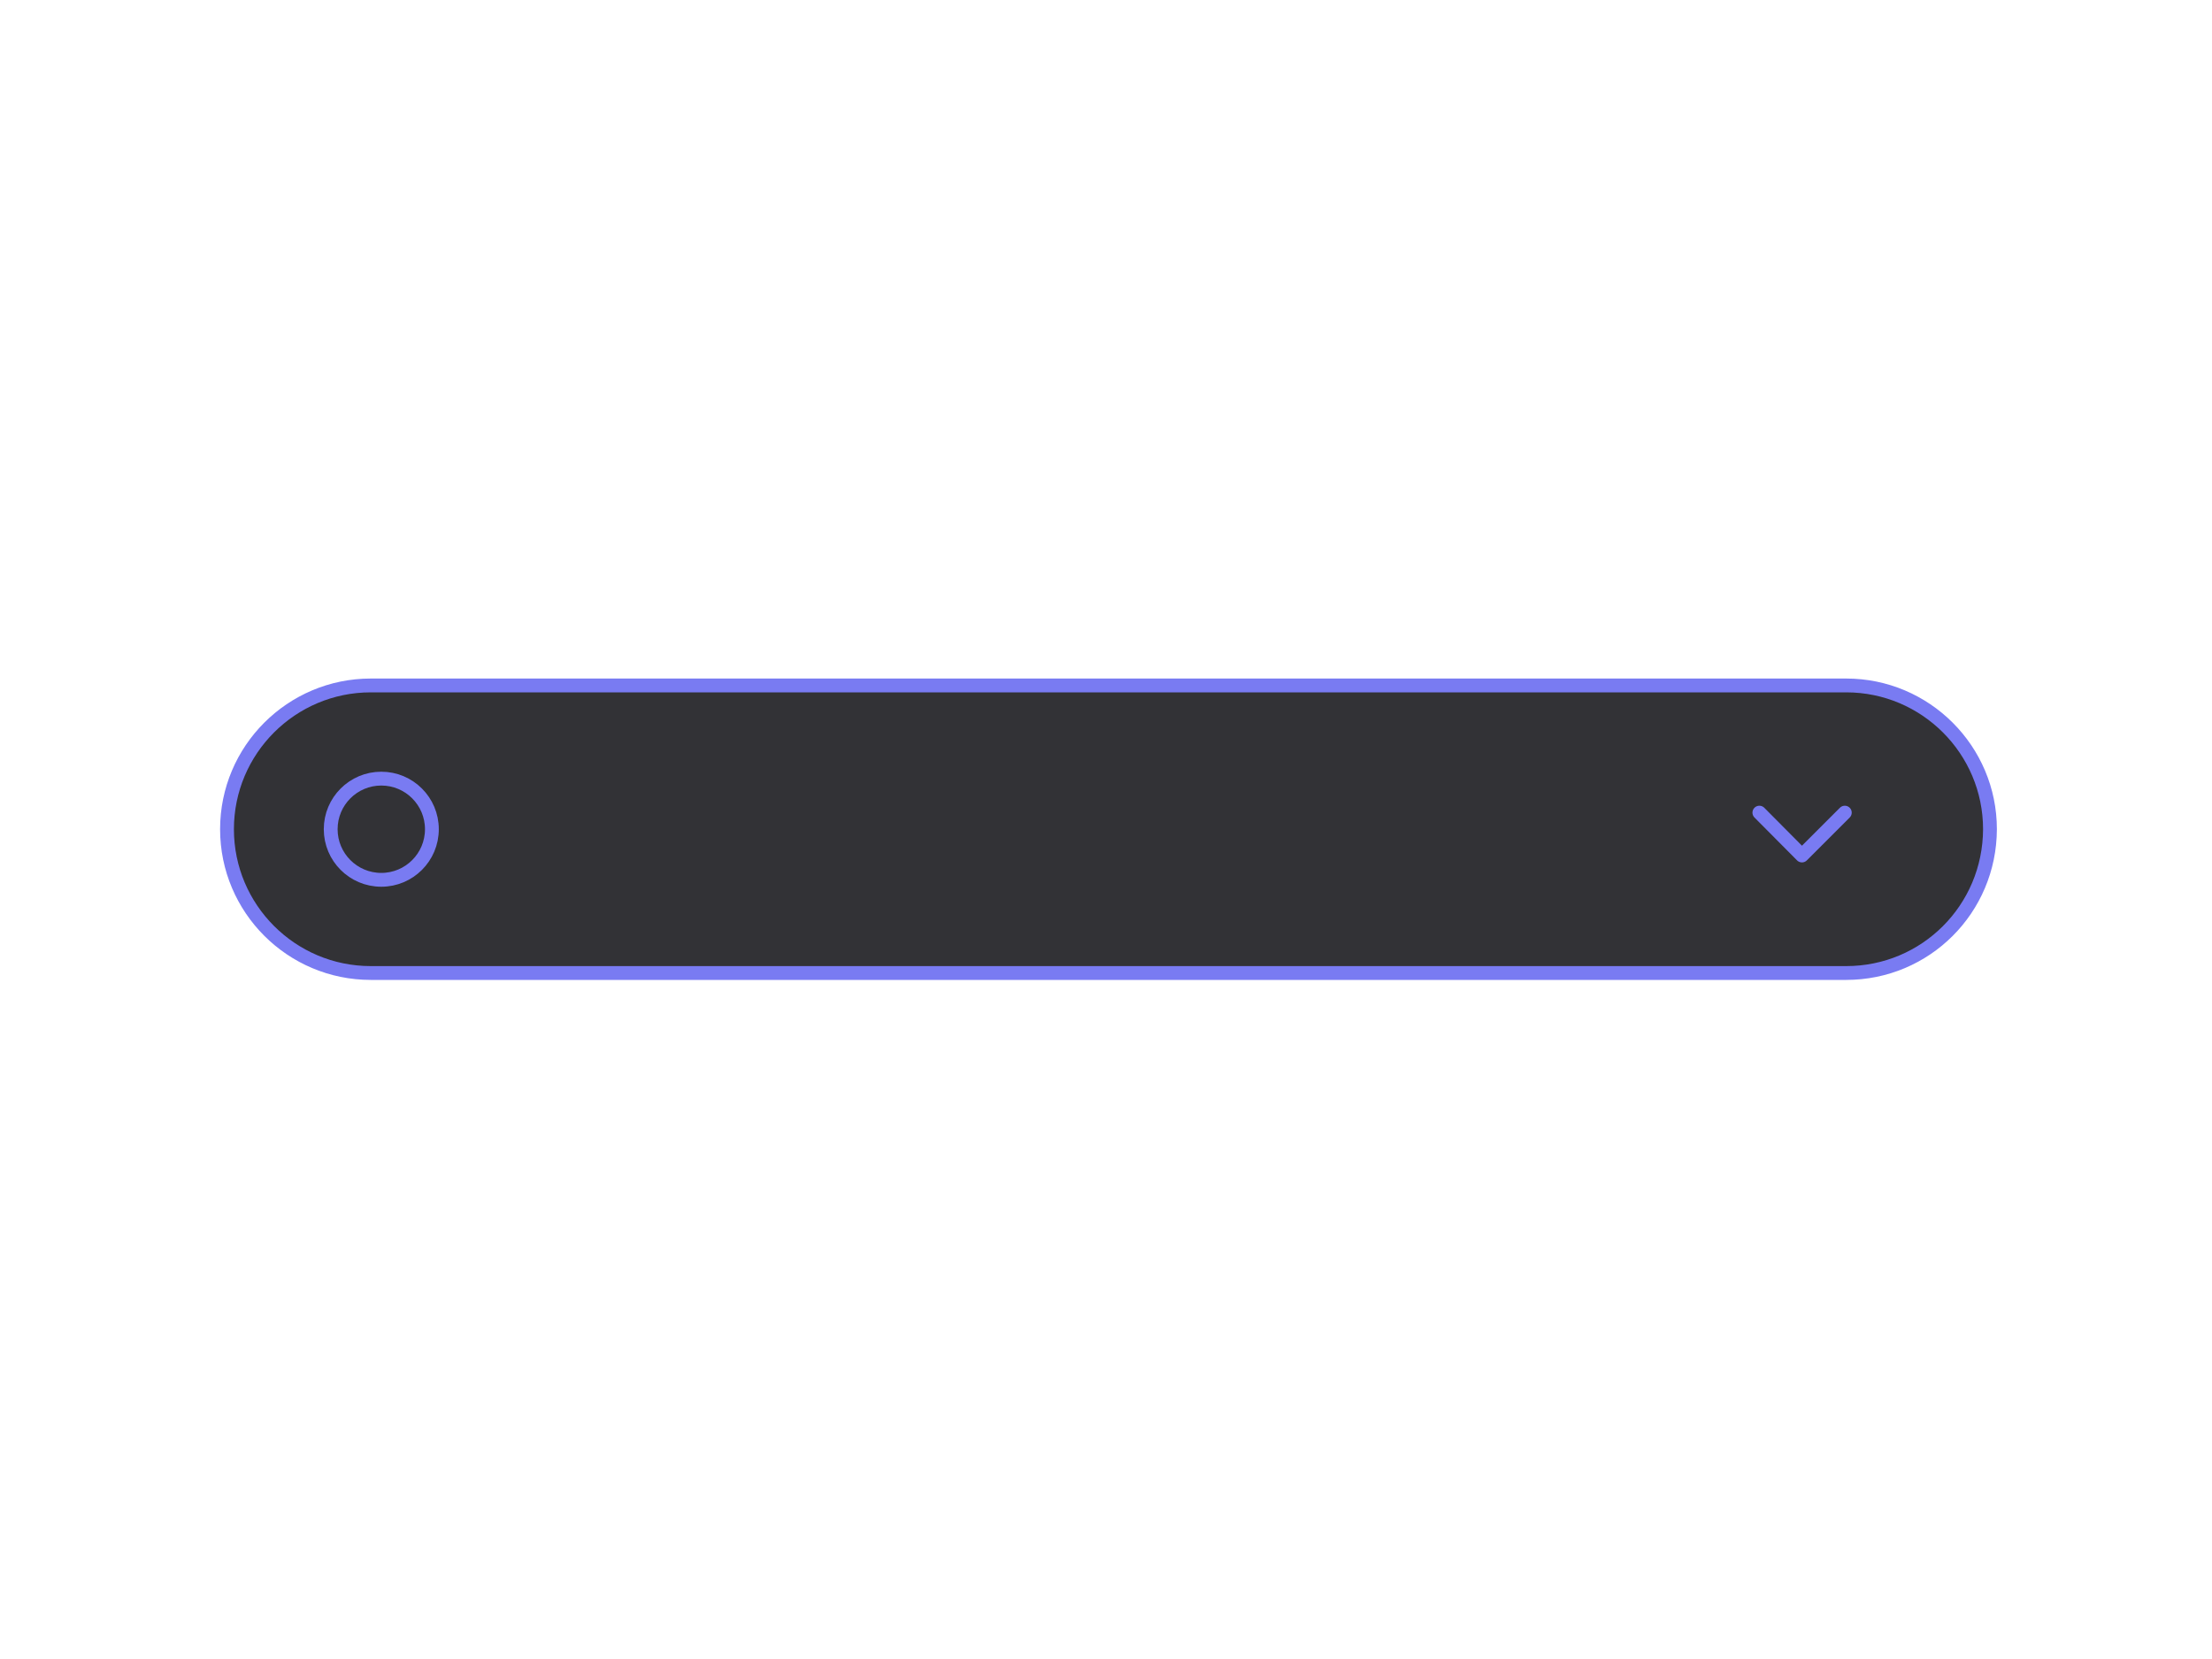
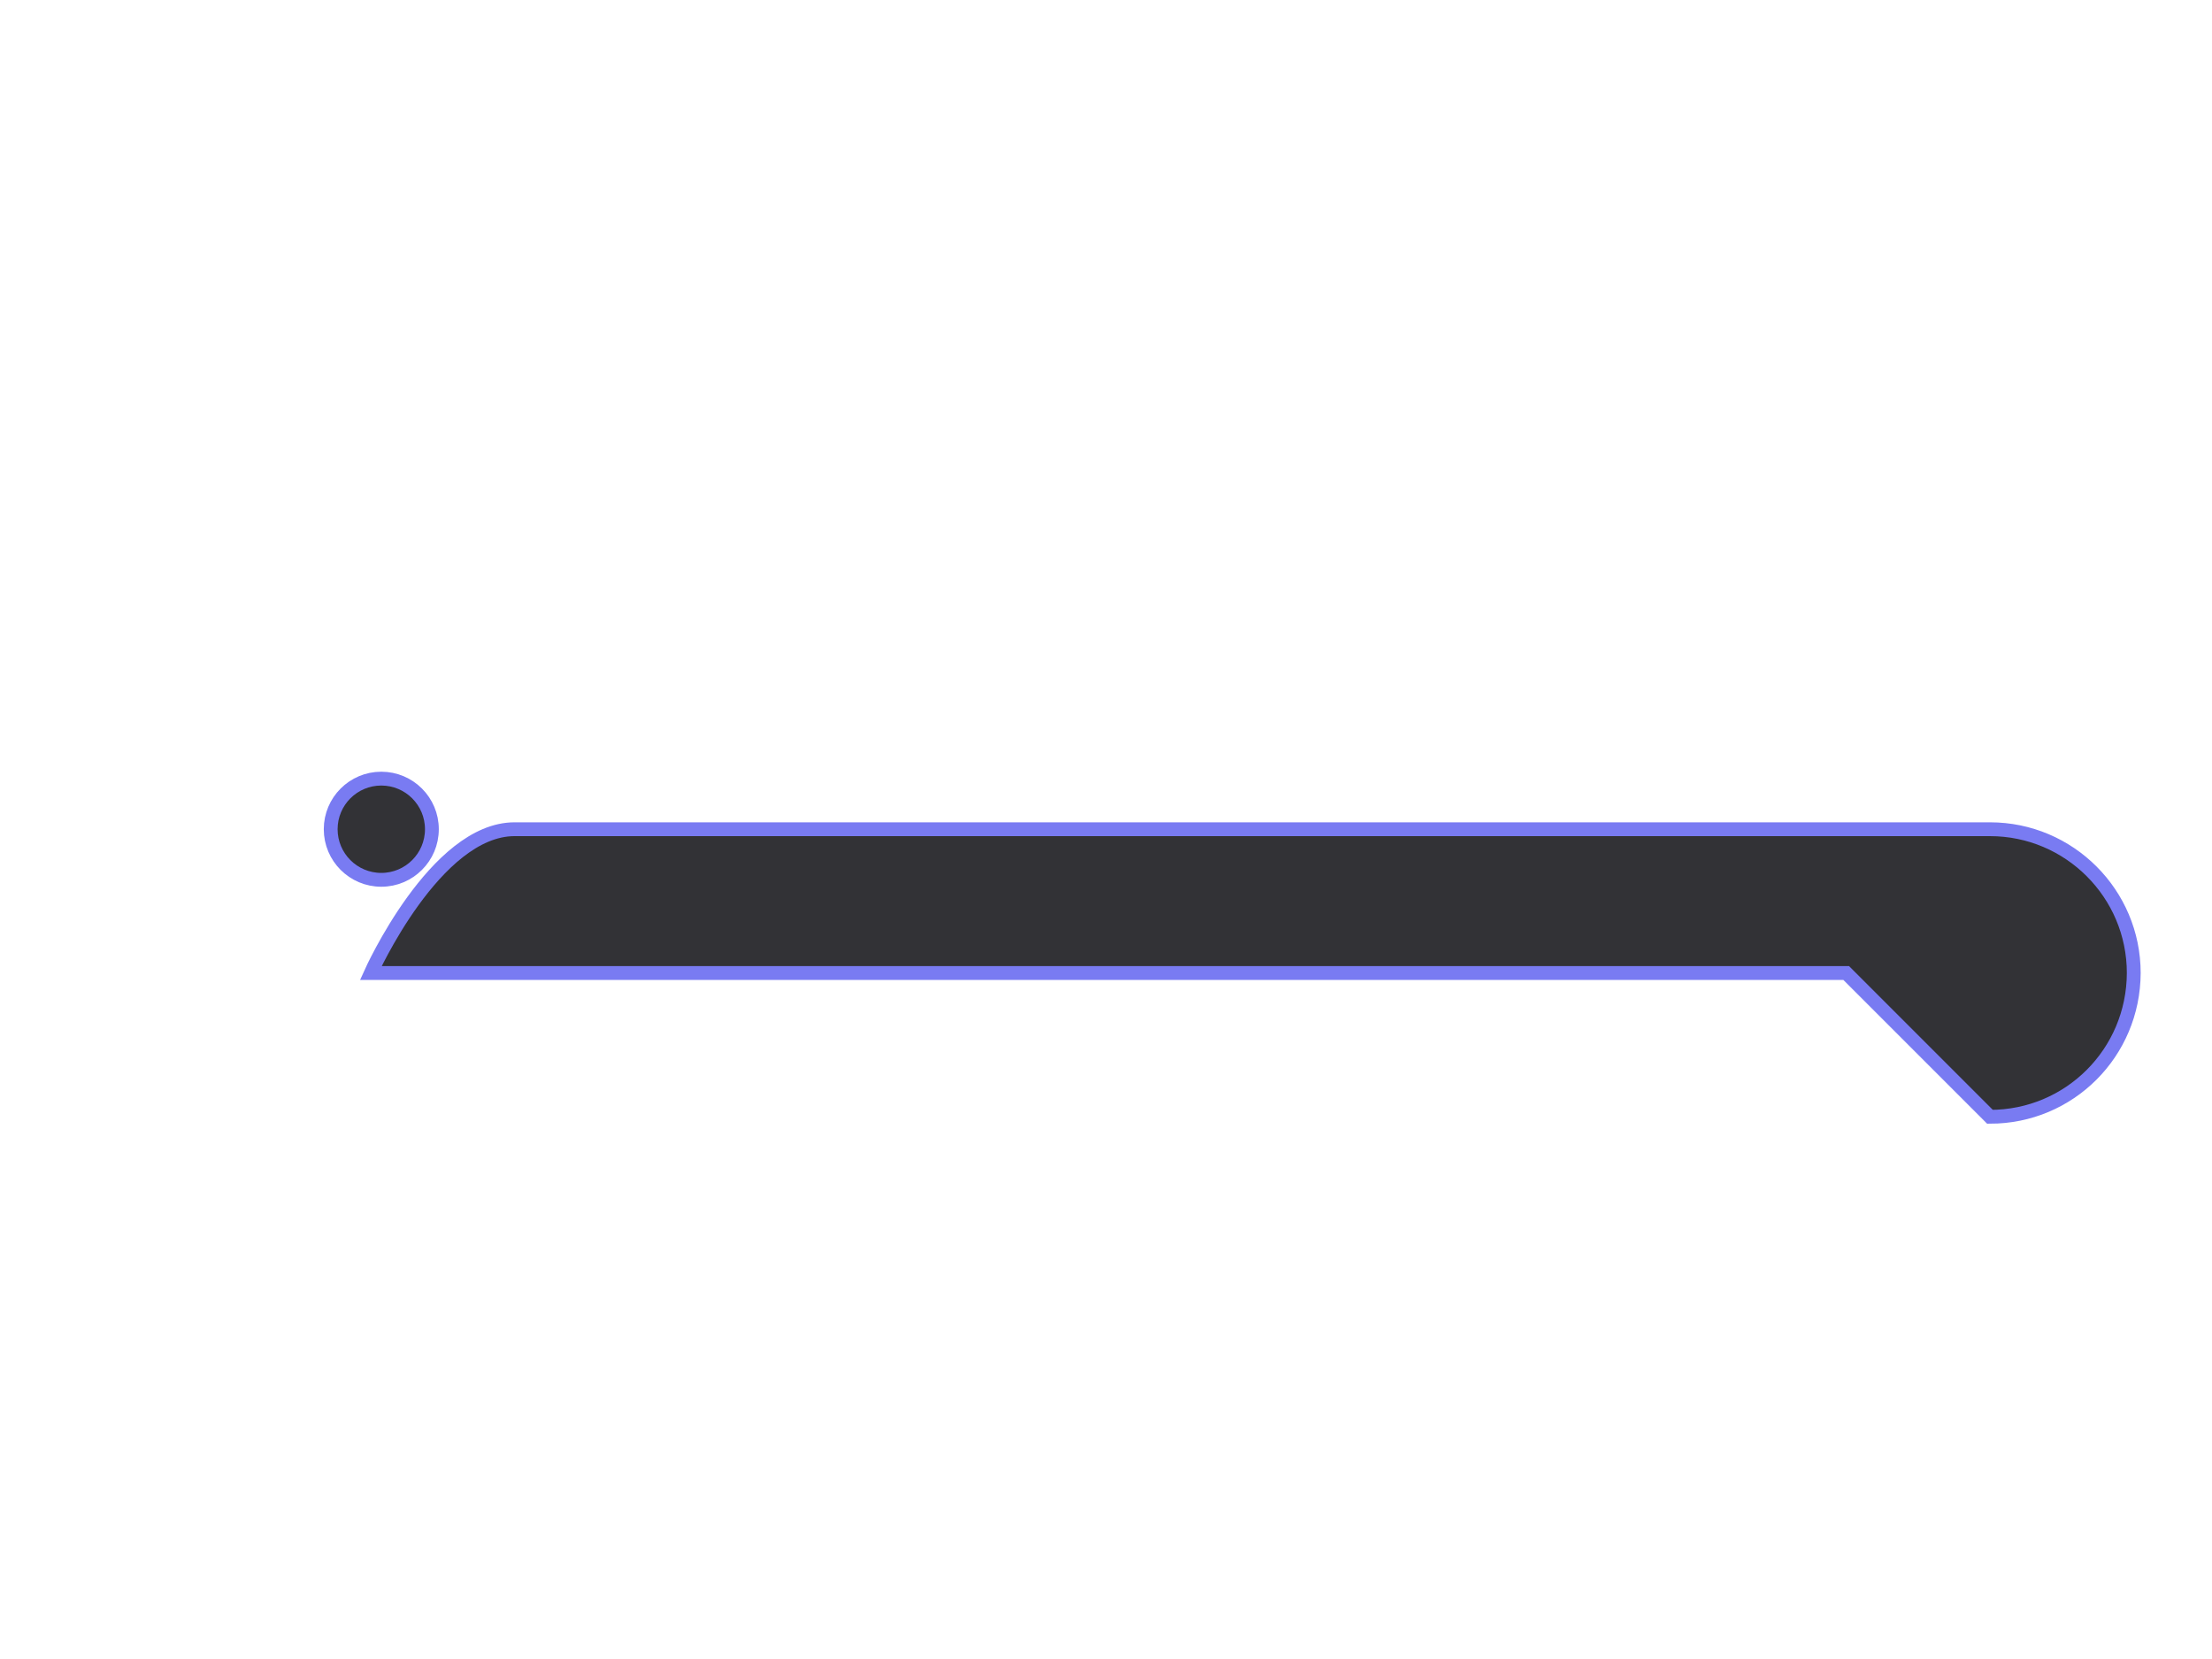
<svg xmlns="http://www.w3.org/2000/svg" version="1.1" id="Calque_1" x="0" y="0" viewBox="0 0 800 600" style="enable-background:new 0 0 800 600" xml:space="preserve">
  <style>.st0{fill:#323236;stroke:#797bf2;stroke-width:5;stroke-miterlimit:10}</style>
-   <path class="st0" d="M667.7 351.9H134.1c-28.7 0-52-23.3-52-52s23.3-52 52-52h533.6c28.7 0 52 23.3 52 52-.1 28.9-23.3 52-52 52z" />
+   <path class="st0" d="M667.7 351.9H134.1s23.3-52 52-52h533.6c28.7 0 52 23.3 52 52-.1 28.9-23.3 52-52 52z" />
  <circle class="st0" cx="137.9" cy="299.9" r="18.3" />
-   <path style="fill:none;stroke:#797bf2;stroke-width:5;stroke-linecap:round;stroke-linejoin:round;stroke-miterlimit:10" d="m667.2 293.9-15.5 15.5-15.4-15.5" />
</svg>